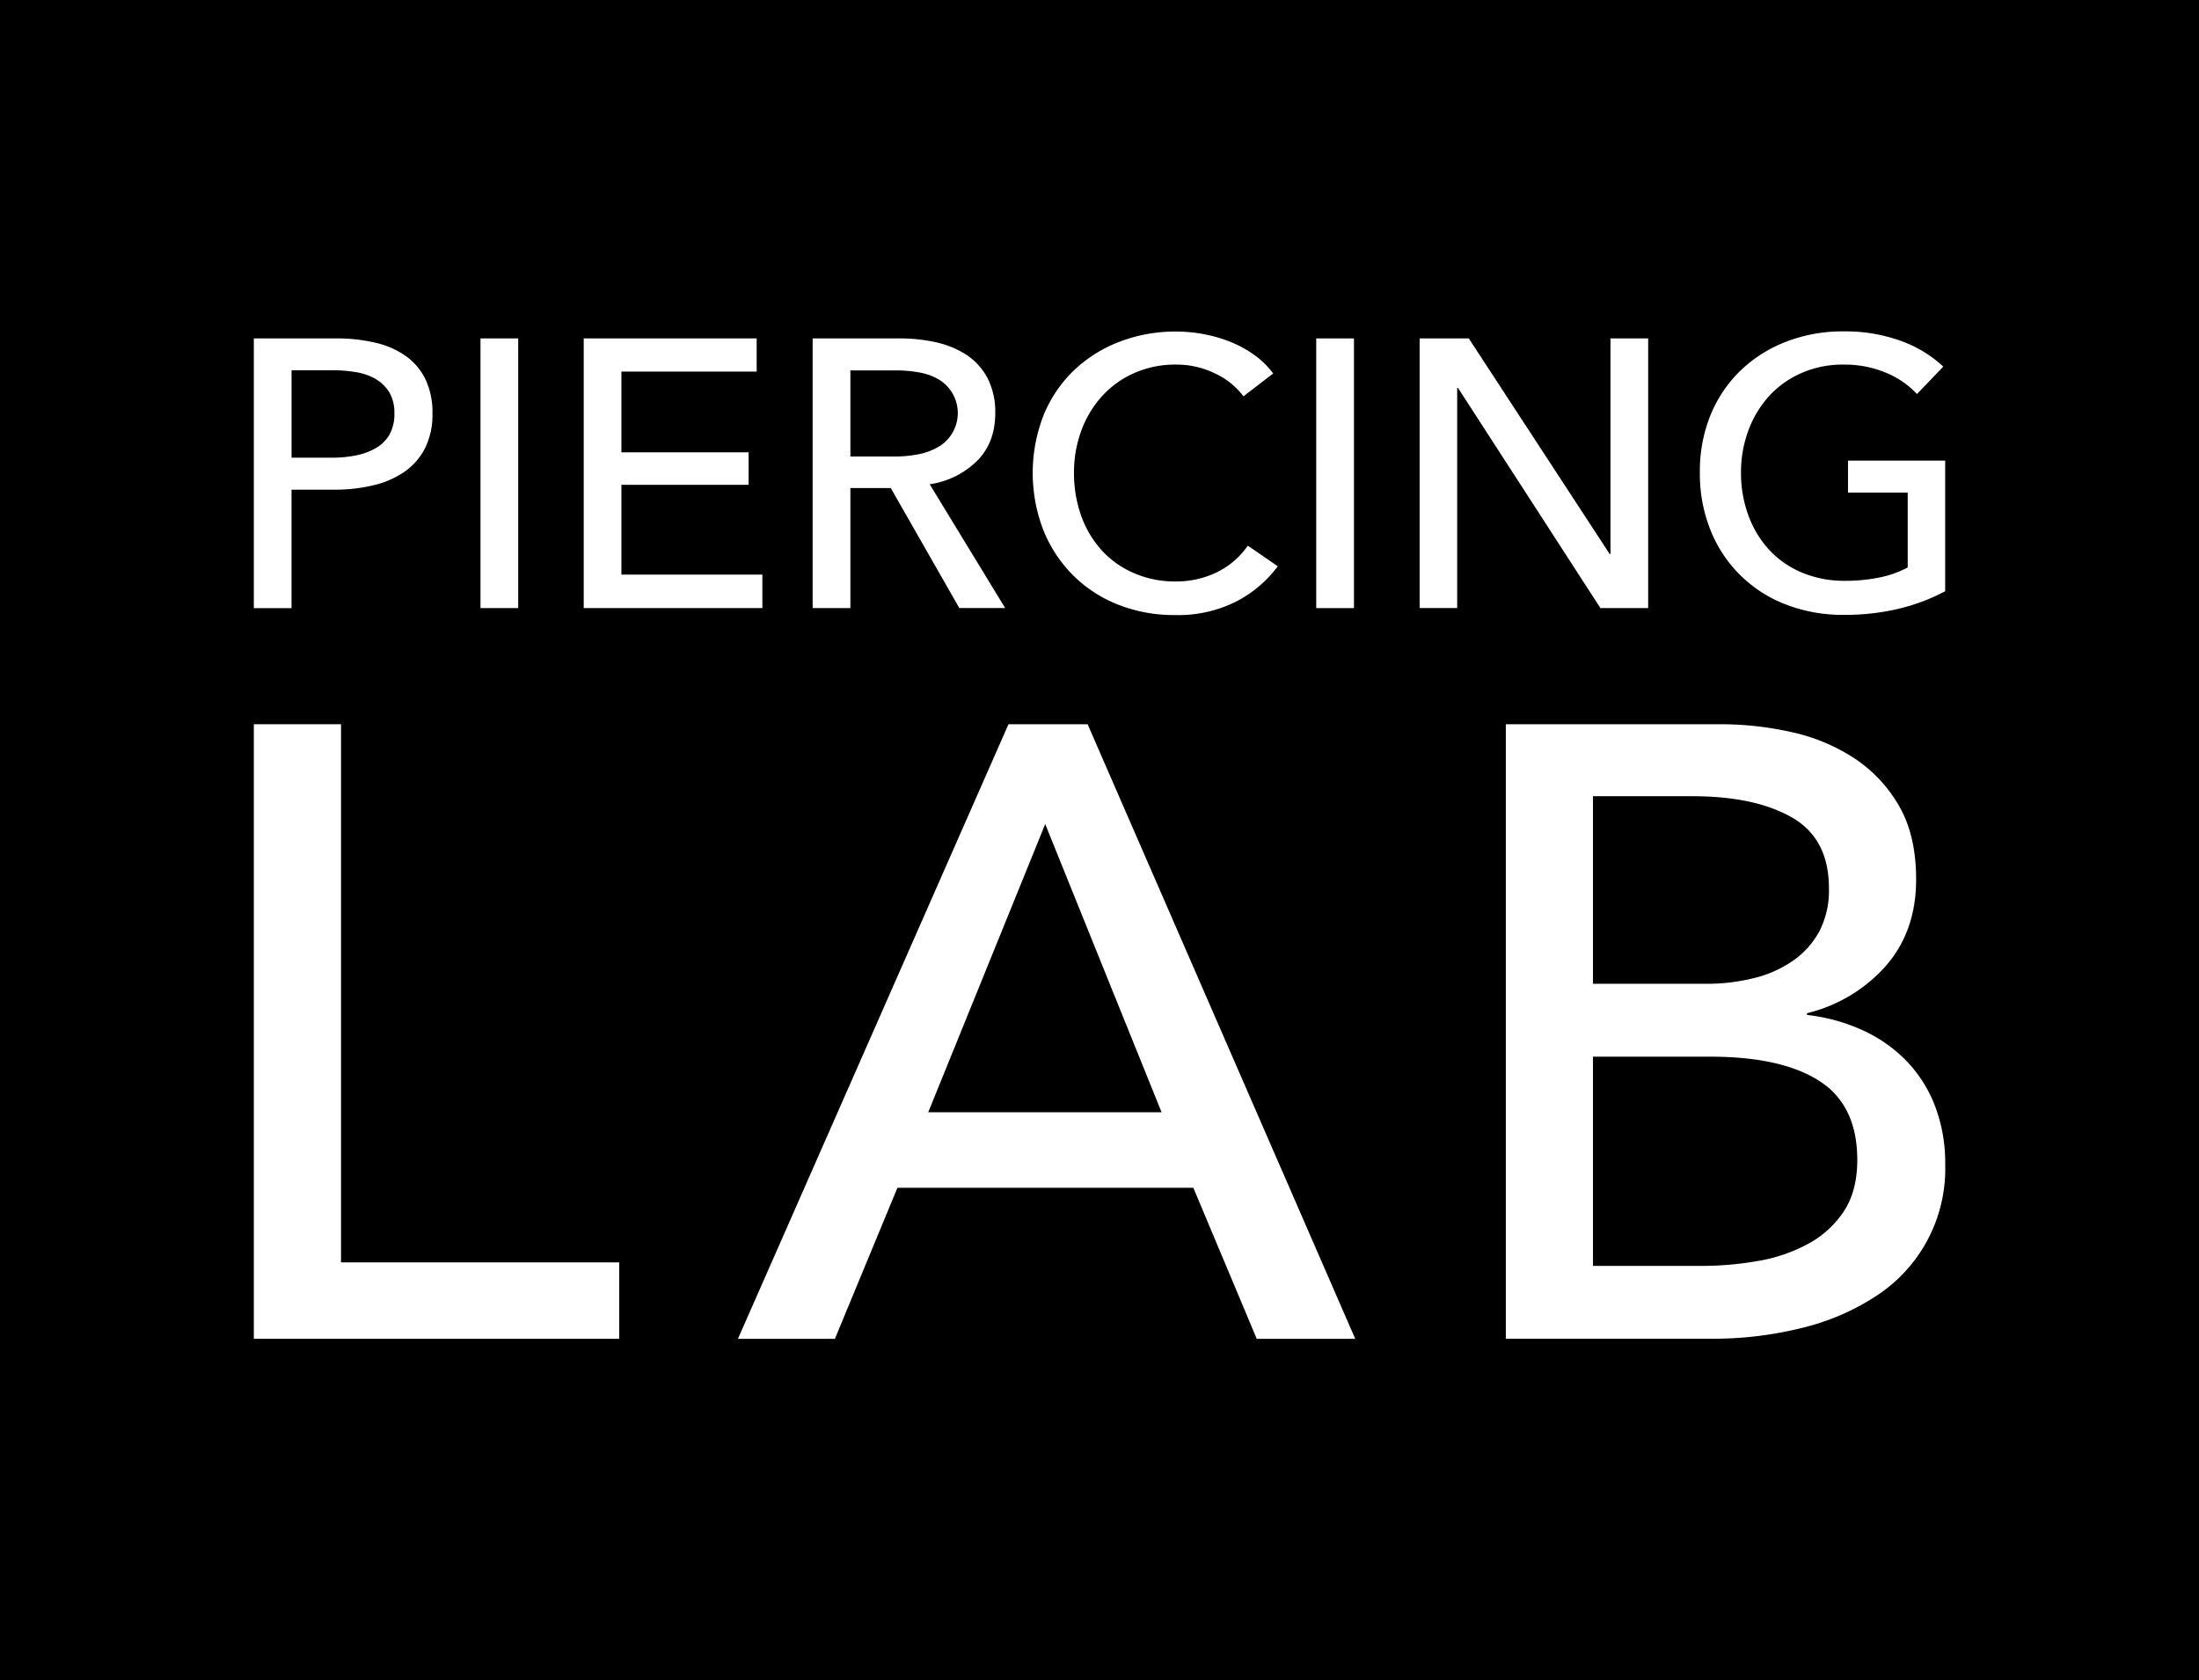
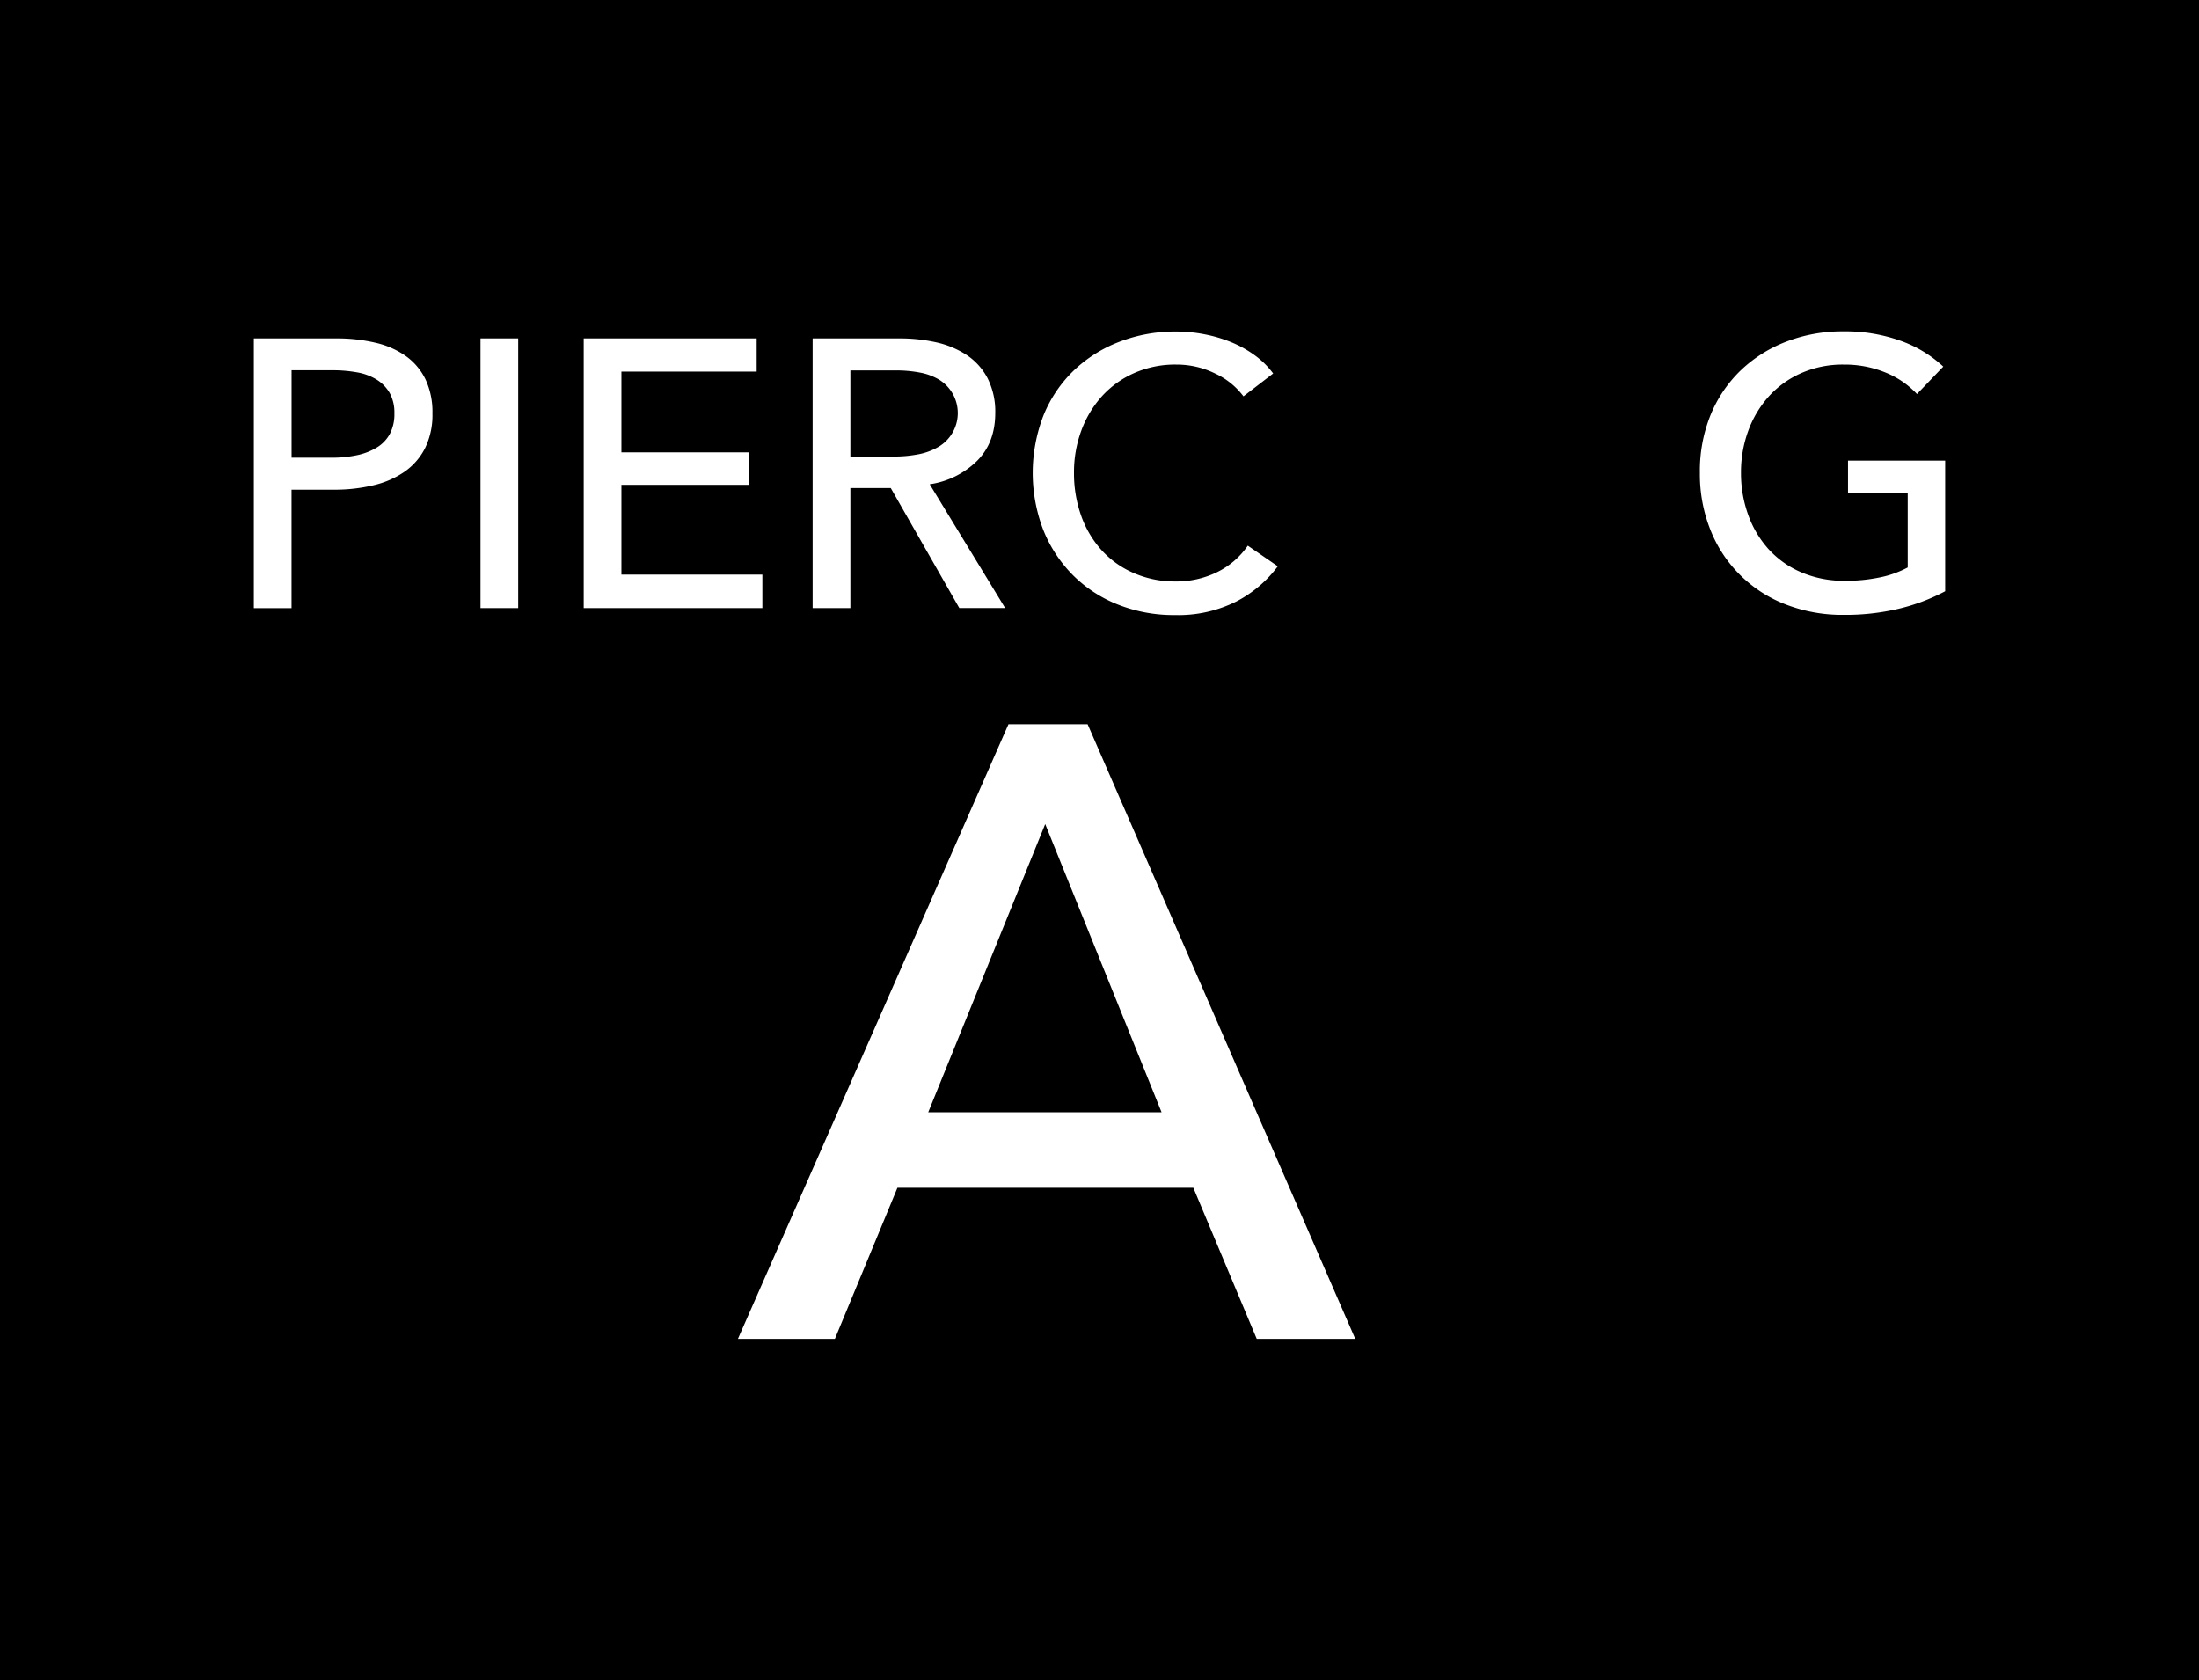
<svg xmlns="http://www.w3.org/2000/svg" viewBox="0 0 566.93 433.17">
  <defs>
    <style>.cls-1{fill:#fff;}</style>
  </defs>
  <g id="Layer_2" data-name="Layer 2">
    <g id="Layer_1-2" data-name="Layer 1">
      <rect width="566.93" height="433.17" />
-       <path class="cls-1" d="M87.92,325.47h71.72v19.7H65.44V186.72H87.92Z" />
      <path class="cls-1" d="M215.25,345.17h-25L260,186.72H280.4l69,158.45H324l-16.34-38.94H231.37Zm24.06-58.41h60.16l-30-74.3Z" />
-       <path class="cls-1" d="M388.22,186.72H443.6a83.8,83.8,0,0,1,18.16,2A48.49,48.49,0,0,1,478,195.45a36.36,36.36,0,0,1,11.58,12.31q4.43,7.61,4.42,19,0,13.22-7.71,22.16a39.51,39.51,0,0,1-20.43,12.3v.45a47,47,0,0,1,14.3,3.92,37.2,37.2,0,0,1,11.35,7.94,34.58,34.58,0,0,1,7.37,11.64,41.13,41.13,0,0,1,2.62,15,39.08,39.08,0,0,1-17.71,33.9,60.94,60.94,0,0,1-19.18,8.28,94.87,94.87,0,0,1-23.49,2.8H388.22Zm22.47,66.92H440a49.68,49.68,0,0,0,12.15-1.46,30.3,30.3,0,0,0,10.1-4.48,22.07,22.07,0,0,0,6.81-7.6A22.93,22.93,0,0,0,471.52,229q0-12.77-9.53-18.24t-25.65-5.48H410.69Zm0,72.73h28.15A83.43,83.43,0,0,0,453,325.14,41.6,41.6,0,0,0,466,320.77a25.64,25.64,0,0,0,9.31-8.39q3.51-5.25,3.52-13.31,0-14.1-9.76-20.37t-28.15-6.27H410.69Z" />
      <path class="cls-1" d="M65.44,87.25H86.66a43.14,43.14,0,0,1,10.21,1.13,22.13,22.13,0,0,1,7.86,3.49,15.91,15.91,0,0,1,5,6,19.8,19.8,0,0,1,1.76,8.74,19.34,19.34,0,0,1-1.91,8.94,16.56,16.56,0,0,1-5.3,6.08,23.56,23.56,0,0,1-8.06,3.49,42.81,42.81,0,0,1-10.06,1.13h-11v30.54H65.44ZM75.17,118H85.48a31,31,0,0,0,6.53-.64,16.23,16.23,0,0,0,5.16-2,9.31,9.31,0,0,0,3.34-3.49,11,11,0,0,0,1.17-5.3,10.42,10.42,0,0,0-1.22-5.26,10,10,0,0,0-3.34-3.43A14.2,14.2,0,0,0,92.06,96a35.38,35.38,0,0,0-6.38-.54H75.17Z" />
      <path class="cls-1" d="M133.6,156.78h-9.72V87.25h9.72Z" />
      <path class="cls-1" d="M160.21,148.14h36.34v8.64H150.49V87.25h44.59V95.8H160.21v20.82H193V125H160.21Z" />
      <path class="cls-1" d="M219.24,156.78h-9.73V87.25h22.3a43.07,43.07,0,0,1,9.52,1,23.78,23.78,0,0,1,7.91,3.29,16.21,16.21,0,0,1,5.35,5.94,18.93,18.93,0,0,1,2,9q0,7.66-4.72,12.37a21.88,21.88,0,0,1-12.18,6l19.45,31.91H247.32l-17.67-30.93H219.24Zm0-39.08h11.19a32.9,32.9,0,0,0,6.39-.59,16.07,16.07,0,0,0,5.15-1.92,10.1,10.1,0,0,0,.1-17.33,14.89,14.89,0,0,0-5-1.82,32.16,32.16,0,0,0-6-.54H219.24Z" />
      <path class="cls-1" d="M329.43,146a31.16,31.16,0,0,1-10.71,9.08,33.31,33.31,0,0,1-15.81,3.49,39,39,0,0,1-14.68-2.7,34.14,34.14,0,0,1-11.59-7.56A34.81,34.81,0,0,1,269,136.7a41,41,0,0,1,.05-29.66,33.57,33.57,0,0,1,7.76-11.49,35.14,35.14,0,0,1,11.73-7.41,40,40,0,0,1,14.73-2.66,38.33,38.33,0,0,1,7.17.69,36.46,36.46,0,0,1,7,2.06,29.11,29.11,0,0,1,6.08,3.39,21.79,21.79,0,0,1,4.72,4.67l-7.66,5.89a19.18,19.18,0,0,0-7.22-5.84A22.39,22.39,0,0,0,303.3,94a26.06,26.06,0,0,0-10.95,2.21,24.75,24.75,0,0,0-8.3,6,27.15,27.15,0,0,0-5.3,8.89,30.87,30.87,0,0,0-1.86,10.75,32.59,32.59,0,0,0,1.81,11,26.45,26.45,0,0,0,5.21,8.89,24,24,0,0,0,8.25,5.94A26.41,26.41,0,0,0,303,149.91a24,24,0,0,0,10.7-2.36,20.64,20.64,0,0,0,8-6.87Z" />
-       <path class="cls-1" d="M349.07,156.78h-9.73V87.25h9.73Z" />
-       <path class="cls-1" d="M415,142.84h.2V87.25h9.72v69.53H412.61L375.88,100h-.2v56.76H366V87.25h12.67Z" />
      <path class="cls-1" d="M494.22,101.59a22.79,22.79,0,0,0-8-5.5A27.61,27.61,0,0,0,475.36,94a26.43,26.43,0,0,0-11,2.21,24.66,24.66,0,0,0-8.35,6,27.15,27.15,0,0,0-5.3,8.89,30.87,30.87,0,0,0-1.86,10.75,31.59,31.59,0,0,0,1.86,10.9,26.55,26.55,0,0,0,5.3,8.89,24.27,24.27,0,0,0,8.45,5.94,28,28,0,0,0,11.2,2.16,43.09,43.09,0,0,0,9-.88,26.14,26.14,0,0,0,7.17-2.56V127H476.44v-8.25h25.05v33.68a50.4,50.4,0,0,1-12,4.52,59.8,59.8,0,0,1-14.14,1.57,40.31,40.31,0,0,1-15-2.7A33.83,33.83,0,0,1,441,136.7a38.74,38.74,0,0,1-2.75-14.78A38.34,38.34,0,0,1,441,107a33.57,33.57,0,0,1,7.76-11.49,35.14,35.14,0,0,1,11.73-7.41,40,40,0,0,1,14.73-2.66,42,42,0,0,1,14.88,2.46A31.54,31.54,0,0,1,501,94.52Z" />
    </g>
  </g>
</svg>